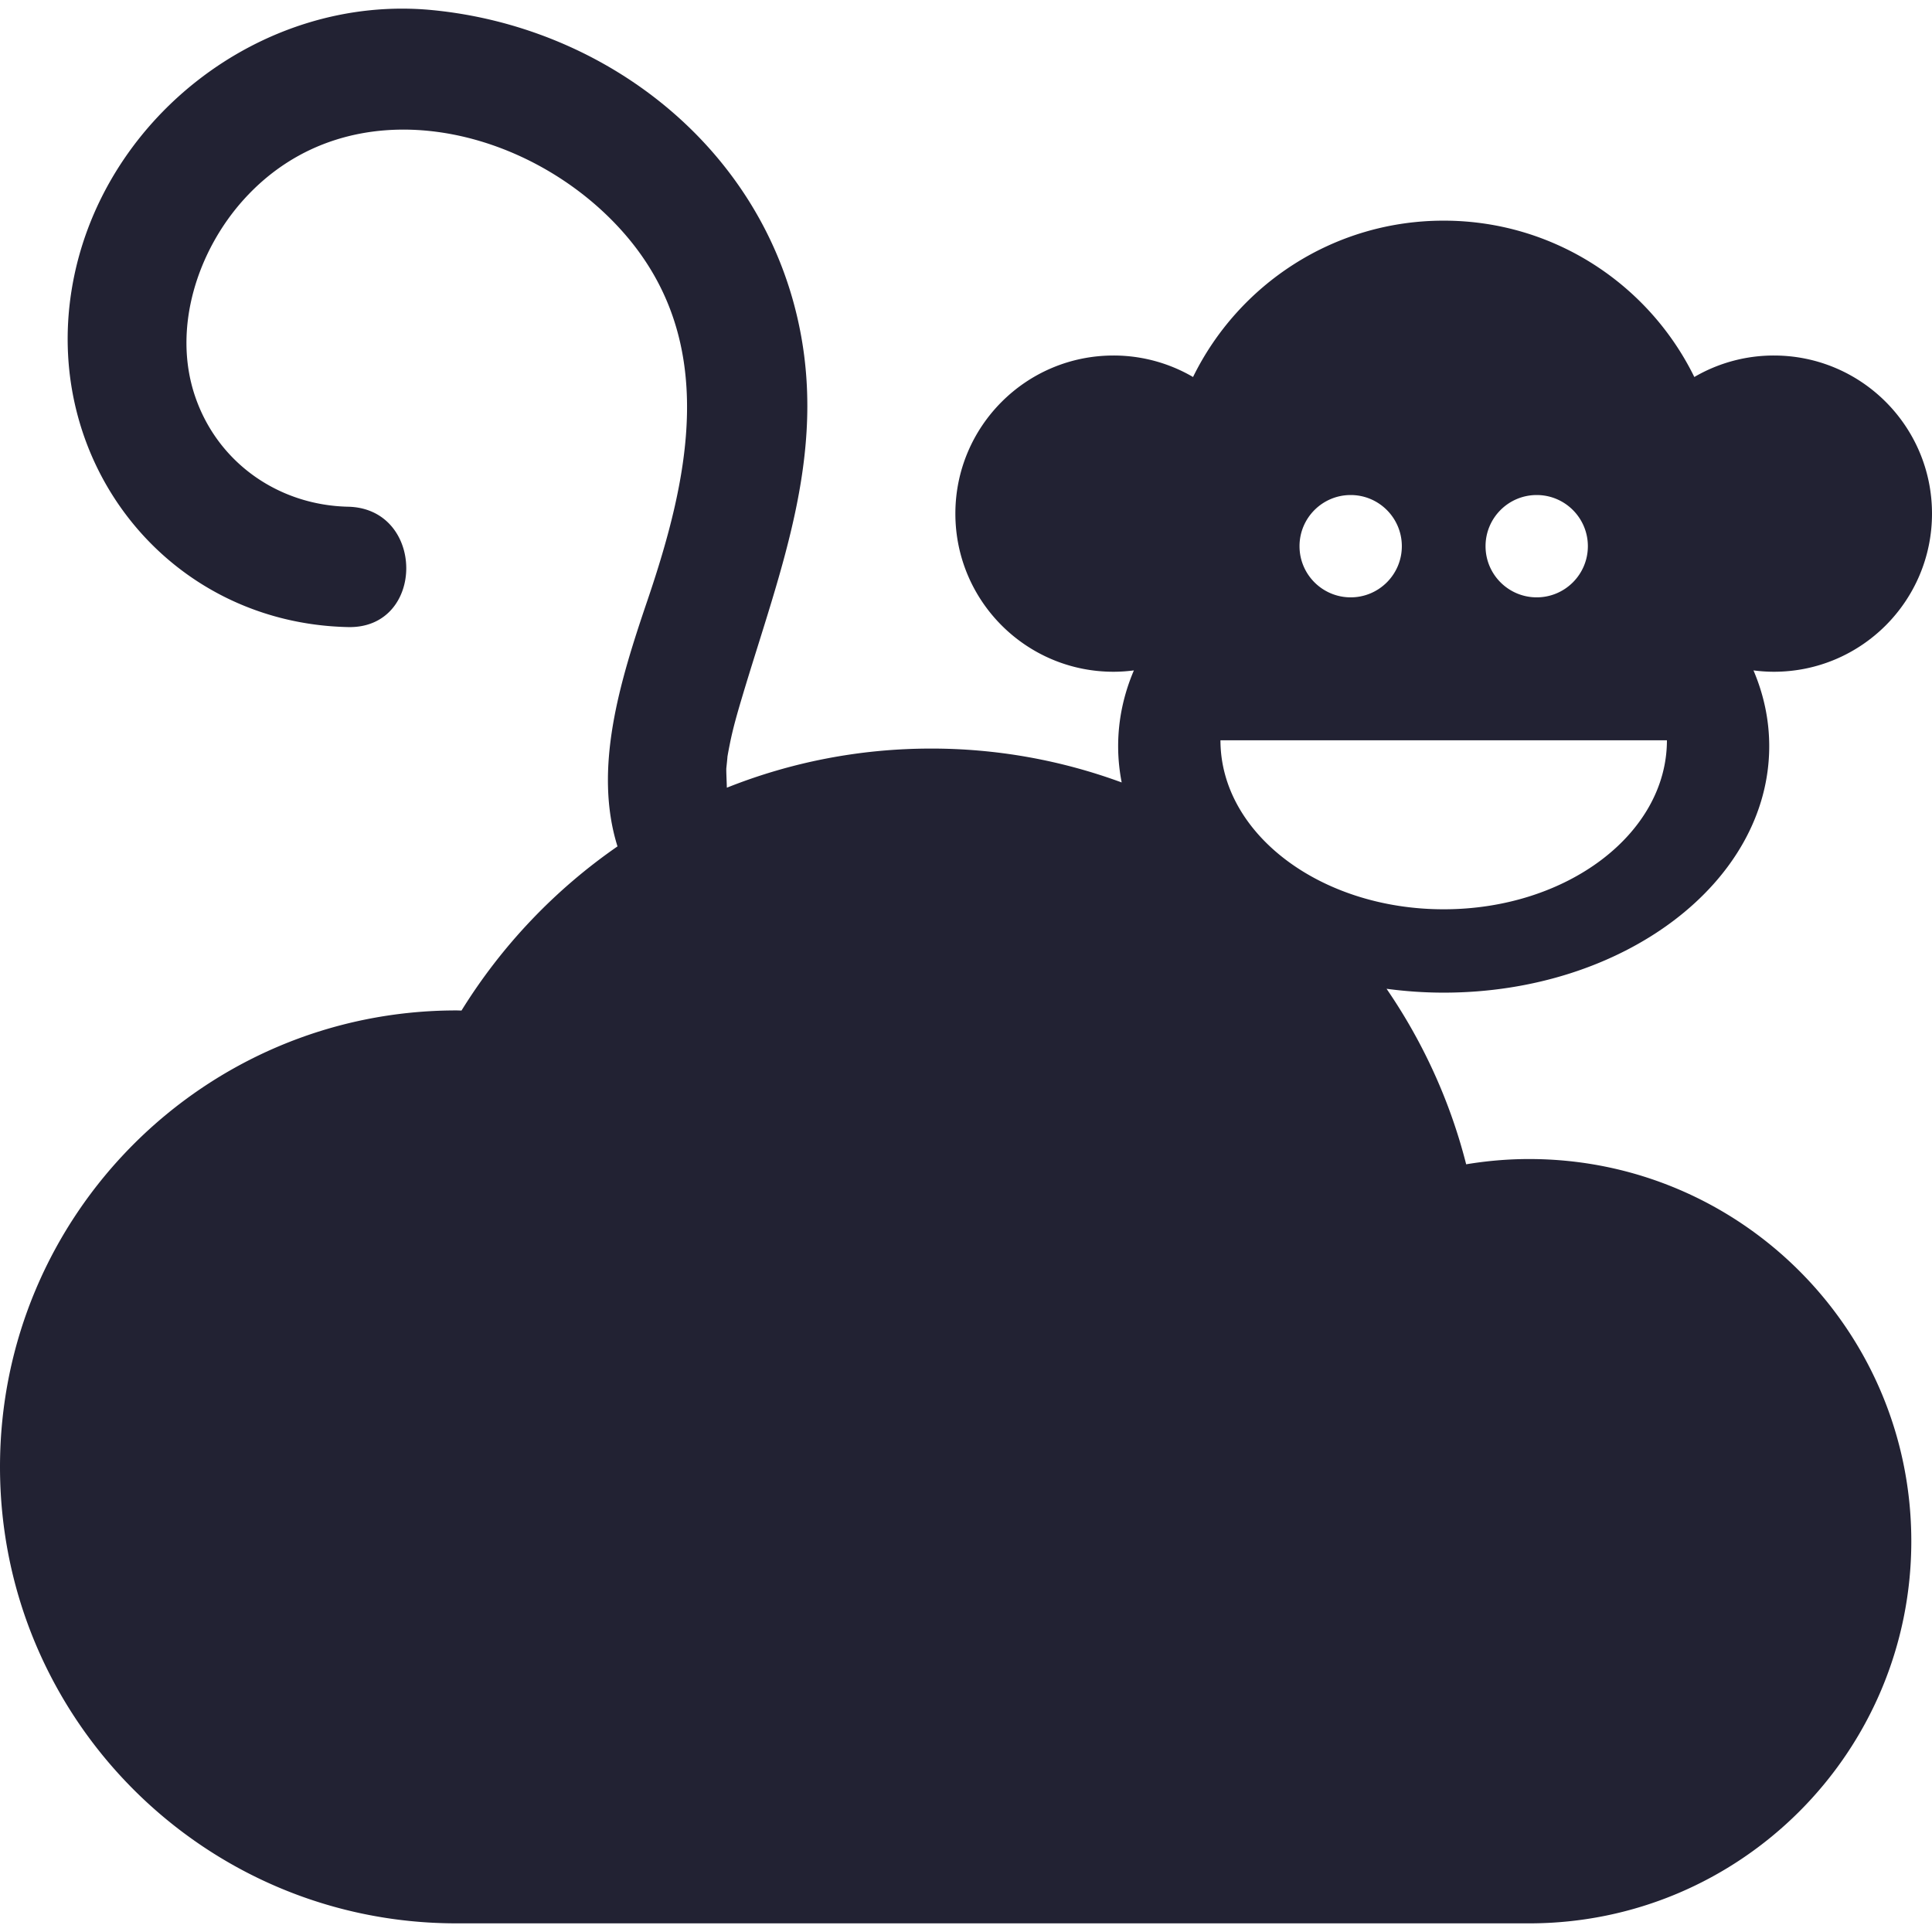
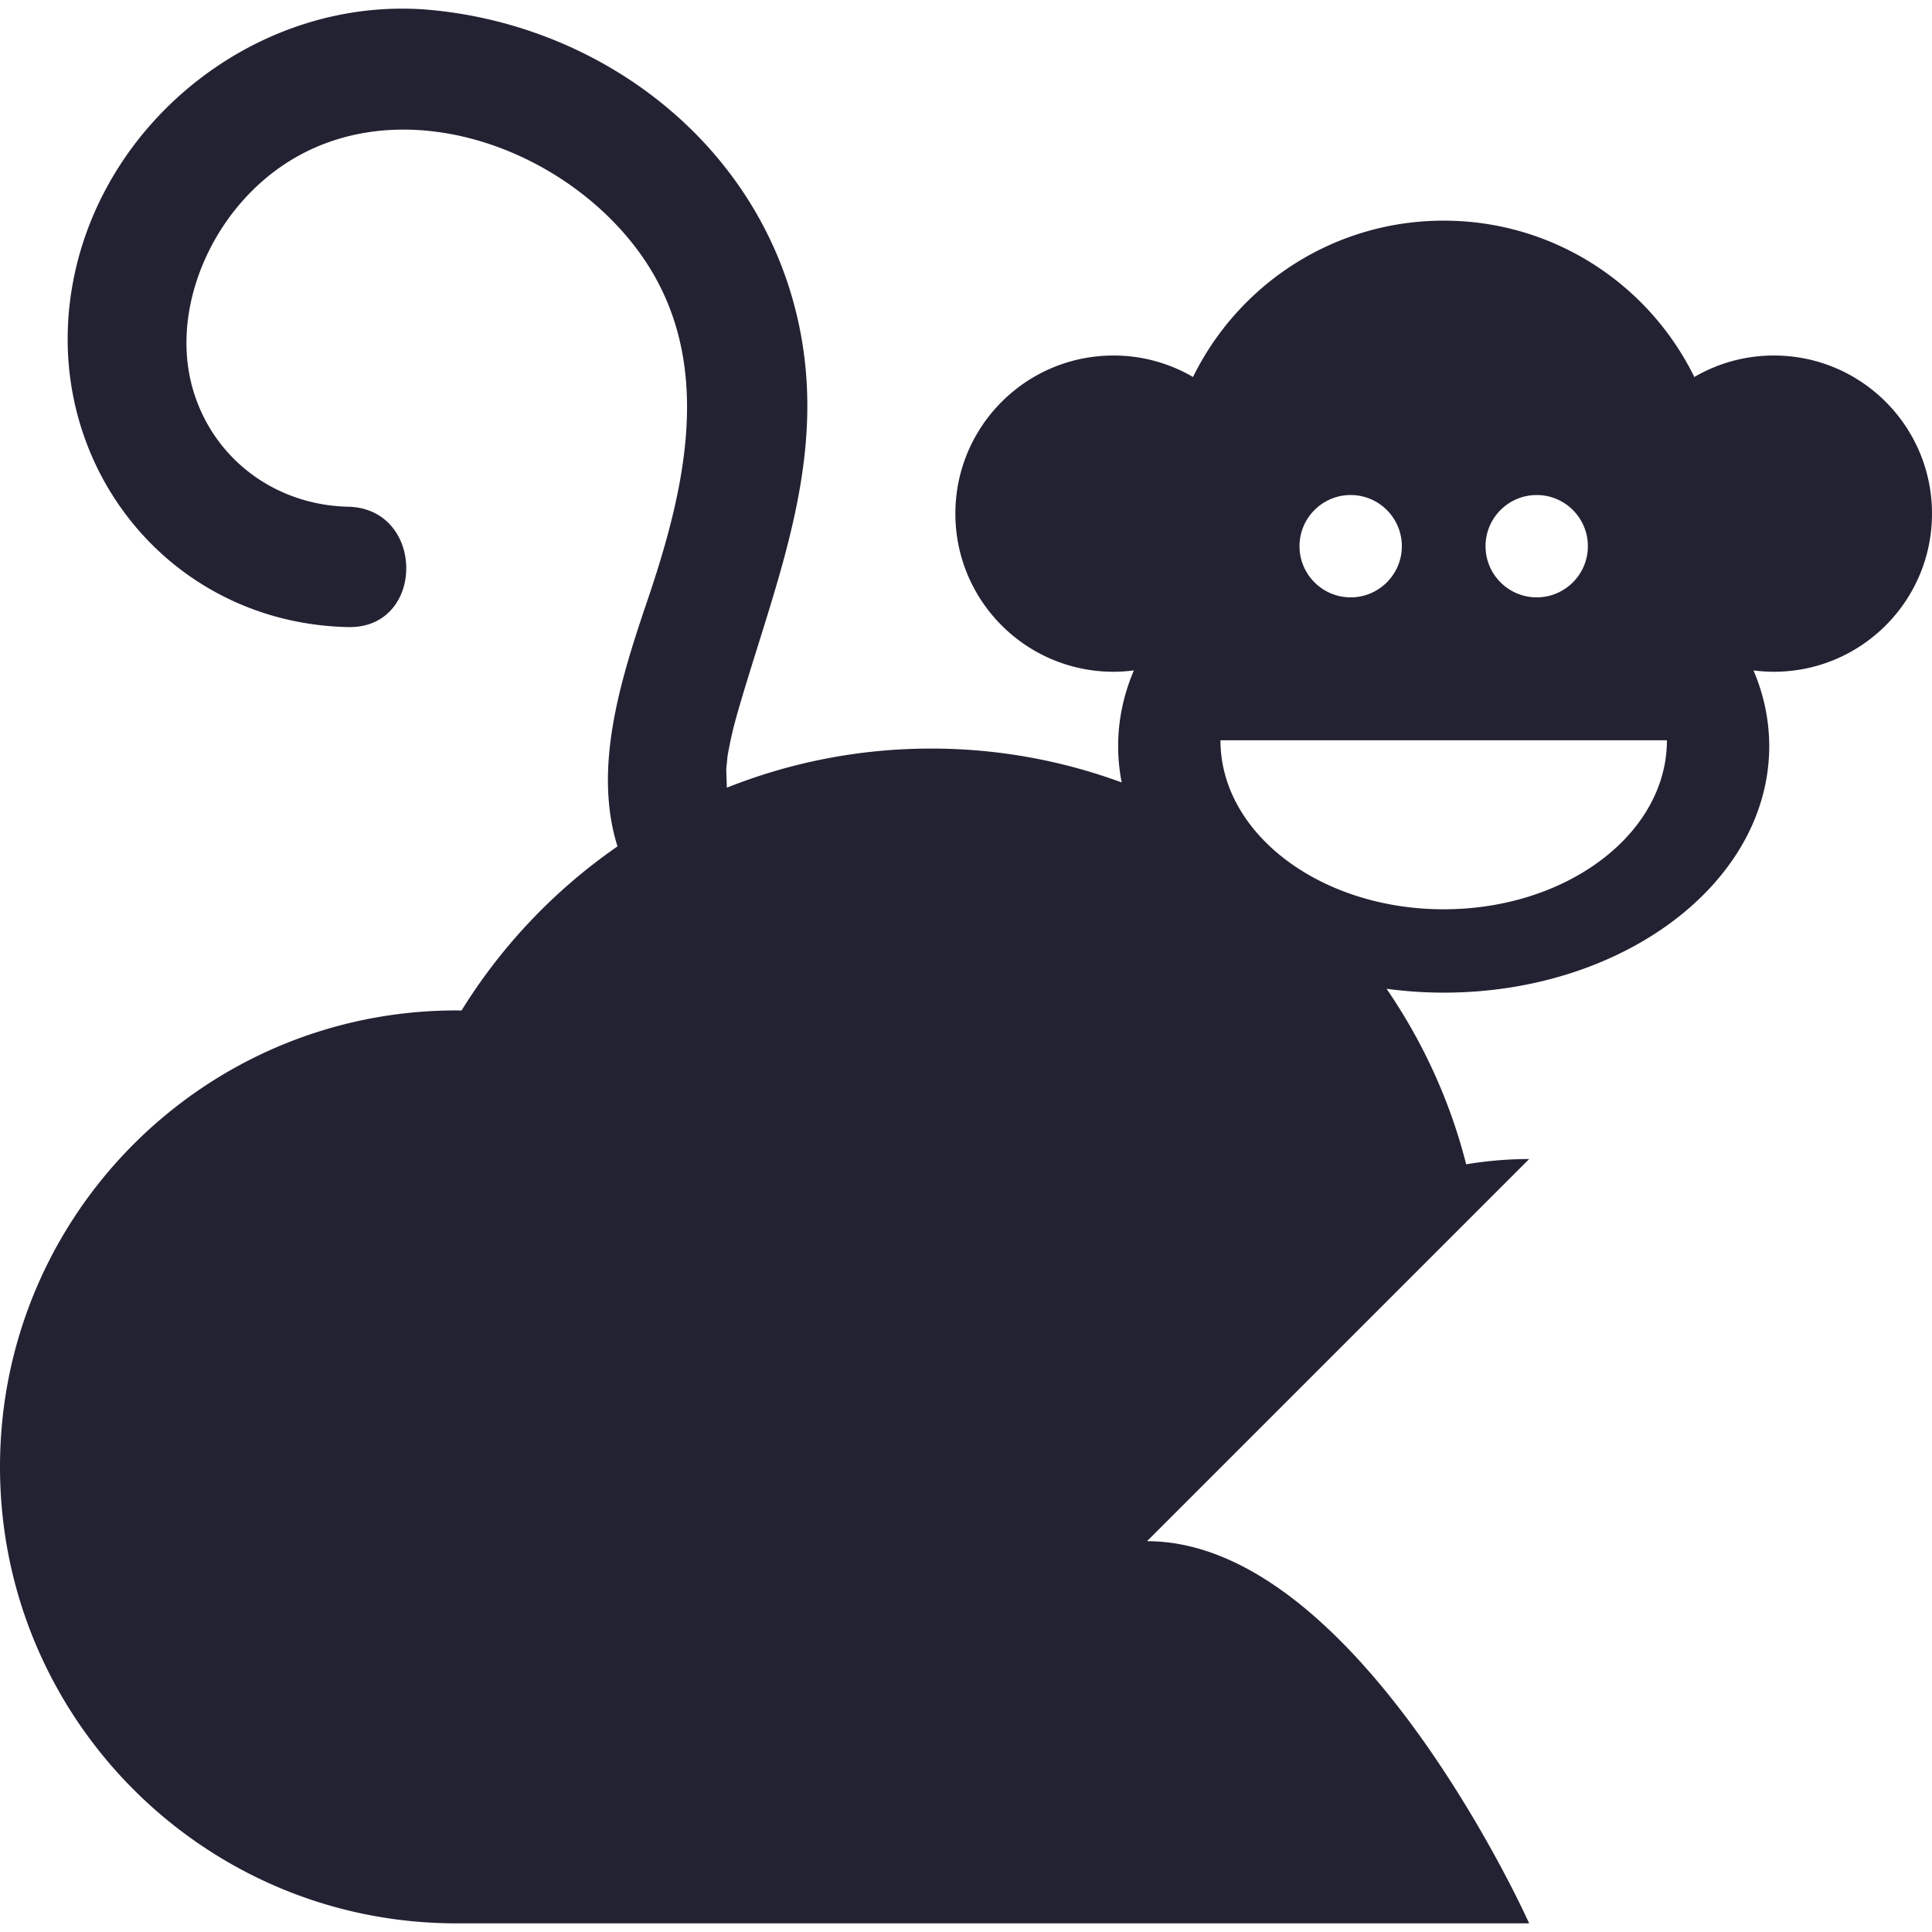
<svg xmlns="http://www.w3.org/2000/svg" width="100" height="100" viewBox="0 0 500 500" fill="#223">
-   <path d="M395.745 299.957c-5.556 0-10.997.482-16.302 1.363-4.184-16.476-11.255-31.792-20.603-45.424 4.803.644 9.736 1 14.784 1 46.53 0 84.25-28.561 84.25-63.79 0-6.843-1.438-13.428-4.073-19.606 1.729.223 3.488.35 5.276.35 22.603 0 40.922-18.32 40.922-40.921s-18.319-40.922-40.922-40.922a40.71 40.71 0 0 0-20.587 5.561c-11.75-23.962-36.377-40.464-64.866-40.464-28.488 0-53.115 16.501-64.867 40.464a40.718 40.718 0 0 0-20.586-5.561c-22.6 0-40.921 18.321-40.921 40.922 0 22.601 18.321 40.921 40.921 40.921 1.789 0 3.547-.127 5.277-.35-2.635 6.178-4.073 12.763-4.073 19.606 0 3.191.318 6.325.916 9.391a142.502 142.502 0 0 0-49.311-8.768c-18.683 0-36.518 3.603-52.87 10.126-.046-1.688-.175-4.181-.139-4.997.009-.168.306-2.824.286-2.993.203-1.212.439-2.42.683-3.625.776-3.823 1.855-7.583 2.966-11.318 10.221-34.373 23.407-65.817 13.559-102.28-11.573-42.837-50.312-71.786-93.483-76.017-44.52-4.363-86.46 28.635-93.467 72.564-7.208 45.193 25.32 86.088 71.567 87.1 20.1.44 20.058-30.713 0-31.151-18.028-.395-33.8-11.414-39.619-28.65-5.915-17.517.645-37.616 12.676-50.908 27.418-30.292 73.979-19.04 98.325 8.741 24.763 28.256 16.787 63.584 6.024 95.265-7.108 20.923-13.971 43.354-7.681 63.462a143.682 143.682 0 0 0-40.372 42.482c-.437-.004-.866-.032-1.303-.032C52.89 261.497 0 314.386 0 379.628c0 65.244 52.89 118.134 118.132 118.134h277.613c54.621 0 98.899-44.278 98.899-98.901s-44.278-98.904-98.899-98.904zm1.953-171.843c7.312 0 13.24 5.928 13.24 13.239 0 7.312-5.928 13.24-13.24 13.24s-13.239-5.927-13.239-13.24c0-7.311 5.928-13.239 13.239-13.239zm-48.145 0c7.312 0 13.239 5.928 13.239 13.239 0 7.312-5.928 13.24-13.239 13.24-7.311 0-13.238-5.927-13.238-13.24-.001-7.311 5.927-13.239 13.238-13.239zm-33.699 63.468h115.544c0 24.158-25.864 43.741-57.772 43.741-31.906 0-57.772-19.584-57.772-43.741z" />
+   <path d="M395.745 299.957c-5.556 0-10.997.482-16.302 1.363-4.184-16.476-11.255-31.792-20.603-45.424 4.803.644 9.736 1 14.784 1 46.53 0 84.25-28.561 84.25-63.79 0-6.843-1.438-13.428-4.073-19.606 1.729.223 3.488.35 5.276.35 22.603 0 40.922-18.32 40.922-40.921s-18.319-40.922-40.922-40.922a40.71 40.71 0 0 0-20.587 5.561c-11.75-23.962-36.377-40.464-64.866-40.464-28.488 0-53.115 16.501-64.867 40.464a40.718 40.718 0 0 0-20.586-5.561c-22.6 0-40.921 18.321-40.921 40.922 0 22.601 18.321 40.921 40.921 40.921 1.789 0 3.547-.127 5.277-.35-2.635 6.178-4.073 12.763-4.073 19.606 0 3.191.318 6.325.916 9.391a142.502 142.502 0 0 0-49.311-8.768c-18.683 0-36.518 3.603-52.87 10.126-.046-1.688-.175-4.181-.139-4.997.009-.168.306-2.824.286-2.993.203-1.212.439-2.42.683-3.625.776-3.823 1.855-7.583 2.966-11.318 10.221-34.373 23.407-65.817 13.559-102.28-11.573-42.837-50.312-71.786-93.483-76.017-44.52-4.363-86.46 28.635-93.467 72.564-7.208 45.193 25.32 86.088 71.567 87.1 20.1.44 20.058-30.713 0-31.151-18.028-.395-33.8-11.414-39.619-28.65-5.915-17.517.645-37.616 12.676-50.908 27.418-30.292 73.979-19.04 98.325 8.741 24.763 28.256 16.787 63.584 6.024 95.265-7.108 20.923-13.971 43.354-7.681 63.462a143.682 143.682 0 0 0-40.372 42.482c-.437-.004-.866-.032-1.303-.032C52.89 261.497 0 314.386 0 379.628c0 65.244 52.89 118.134 118.132 118.134h277.613s-44.278-98.904-98.899-98.904zm1.953-171.843c7.312 0 13.24 5.928 13.24 13.239 0 7.312-5.928 13.24-13.24 13.24s-13.239-5.927-13.239-13.24c0-7.311 5.928-13.239 13.239-13.239zm-48.145 0c7.312 0 13.239 5.928 13.239 13.239 0 7.312-5.928 13.24-13.239 13.24-7.311 0-13.238-5.927-13.238-13.24-.001-7.311 5.927-13.239 13.238-13.239zm-33.699 63.468h115.544c0 24.158-25.864 43.741-57.772 43.741-31.906 0-57.772-19.584-57.772-43.741z" />
</svg>